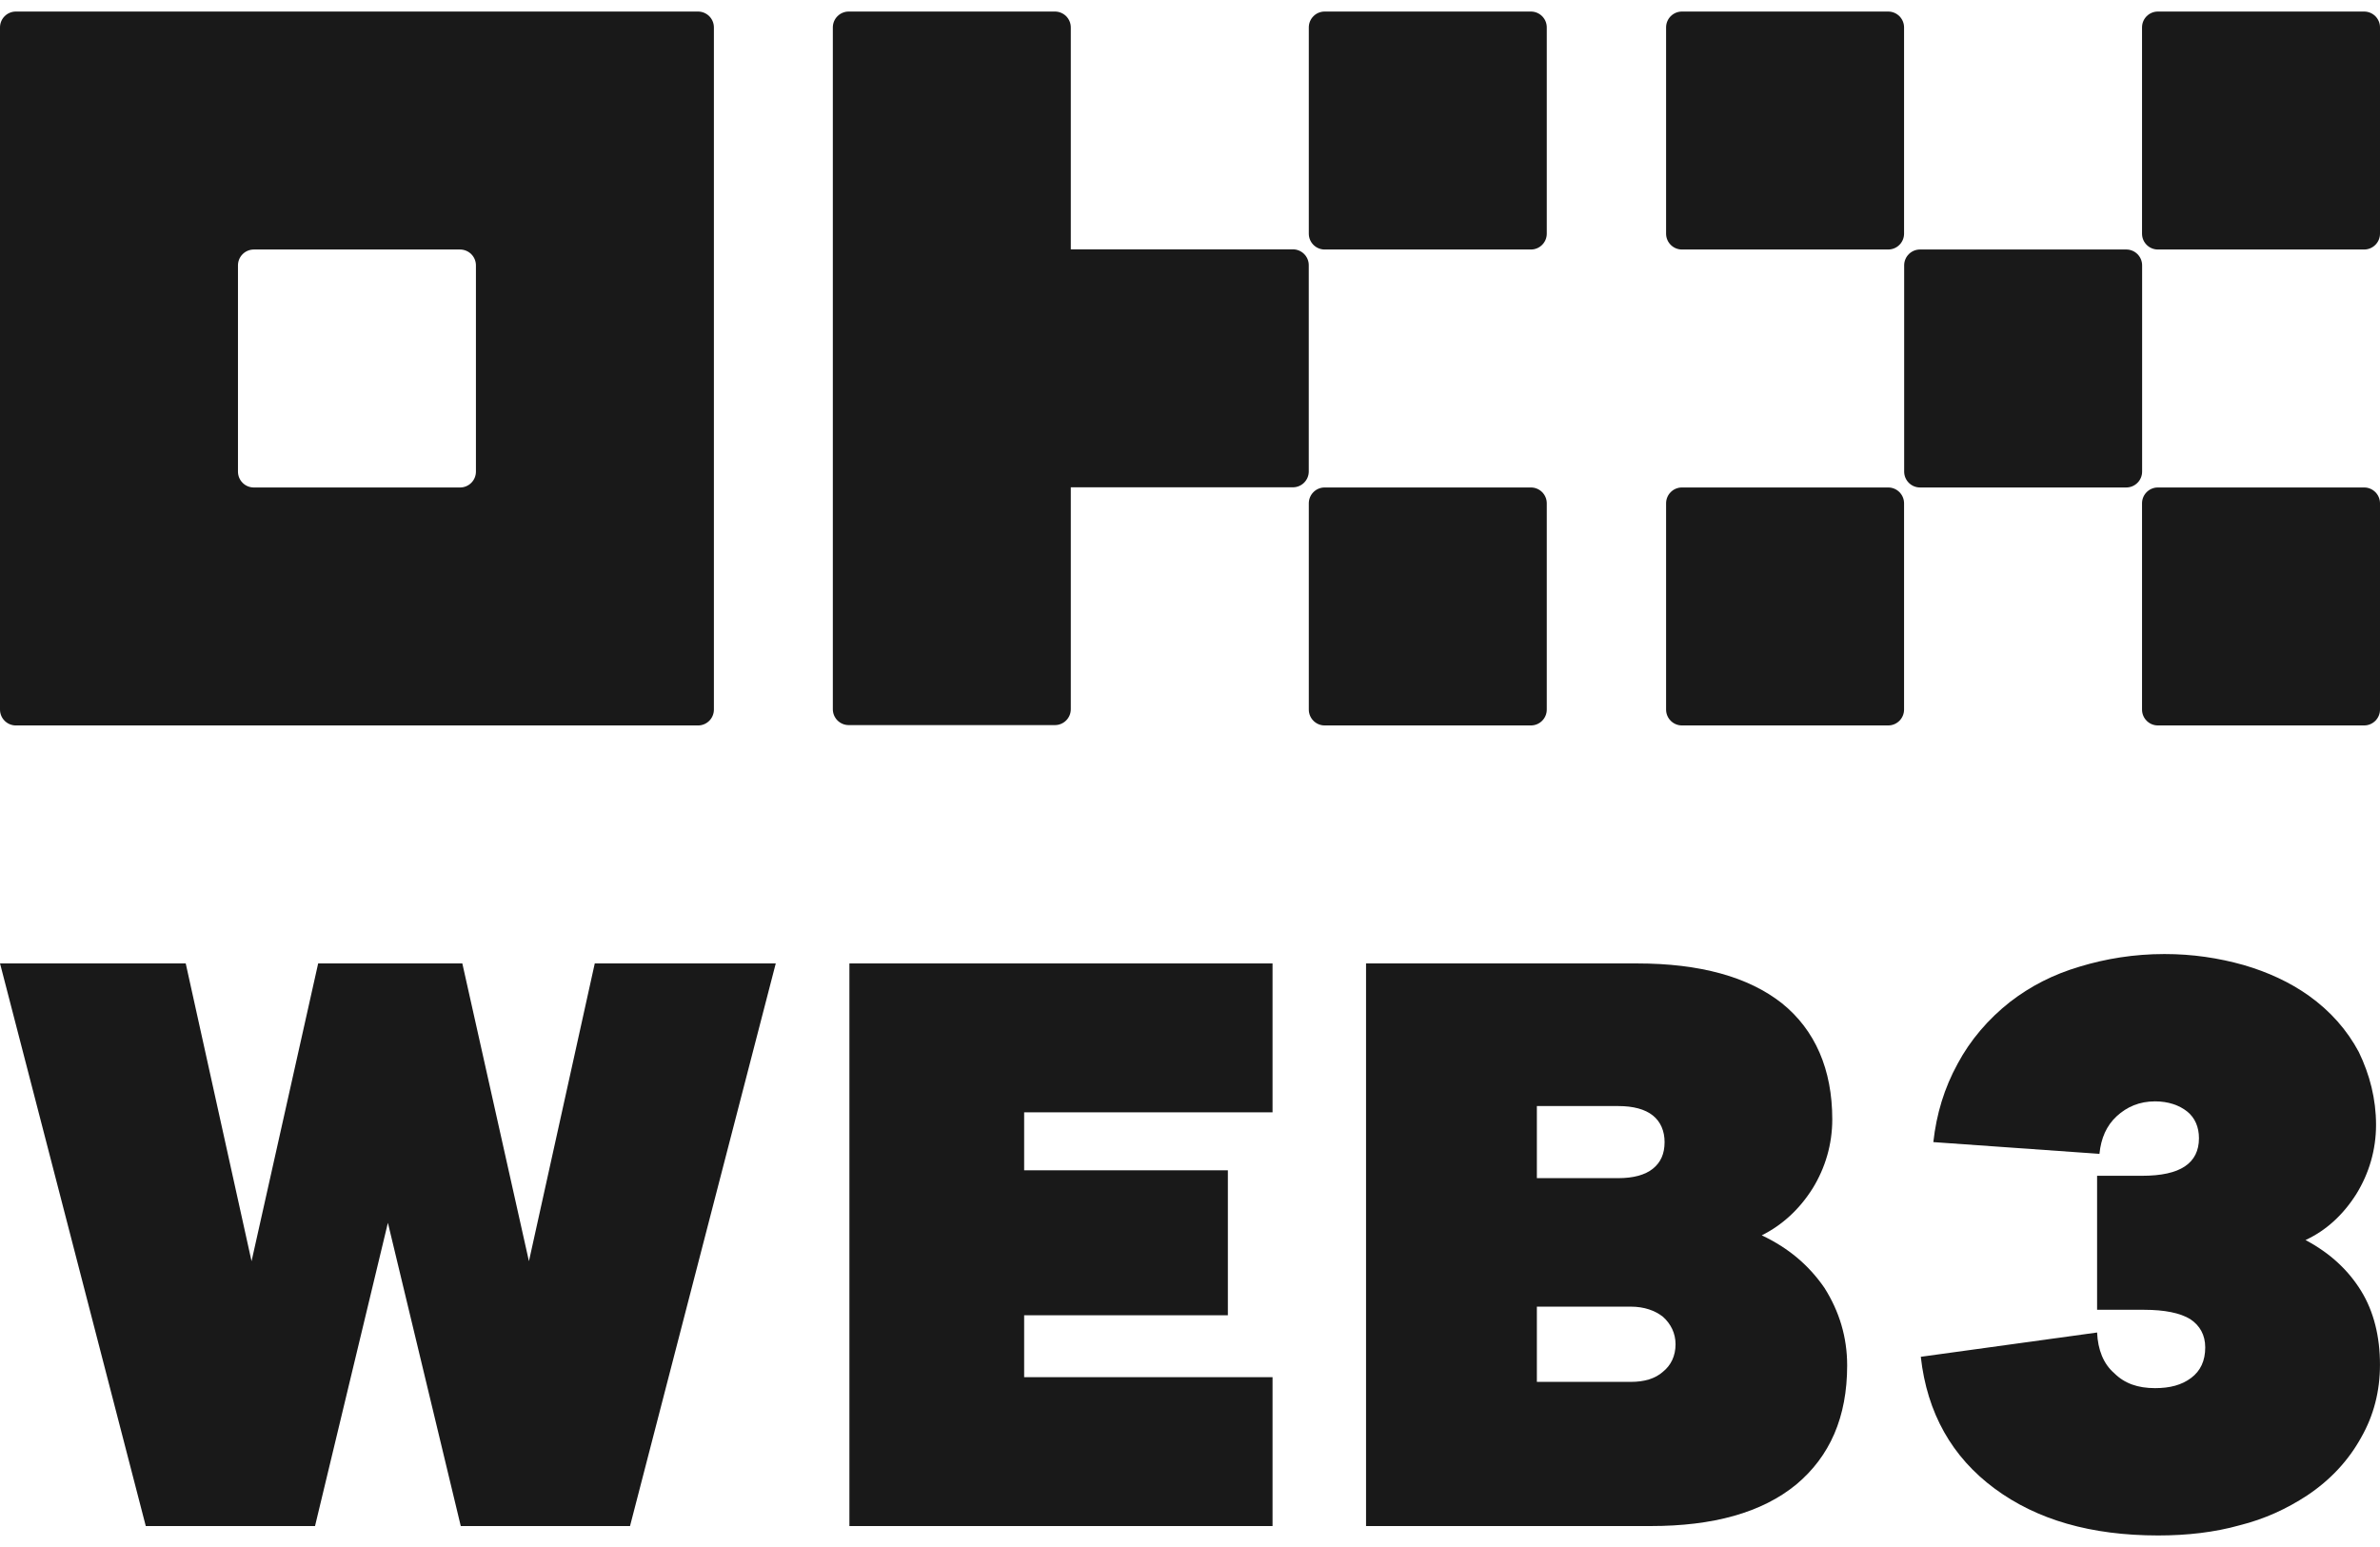
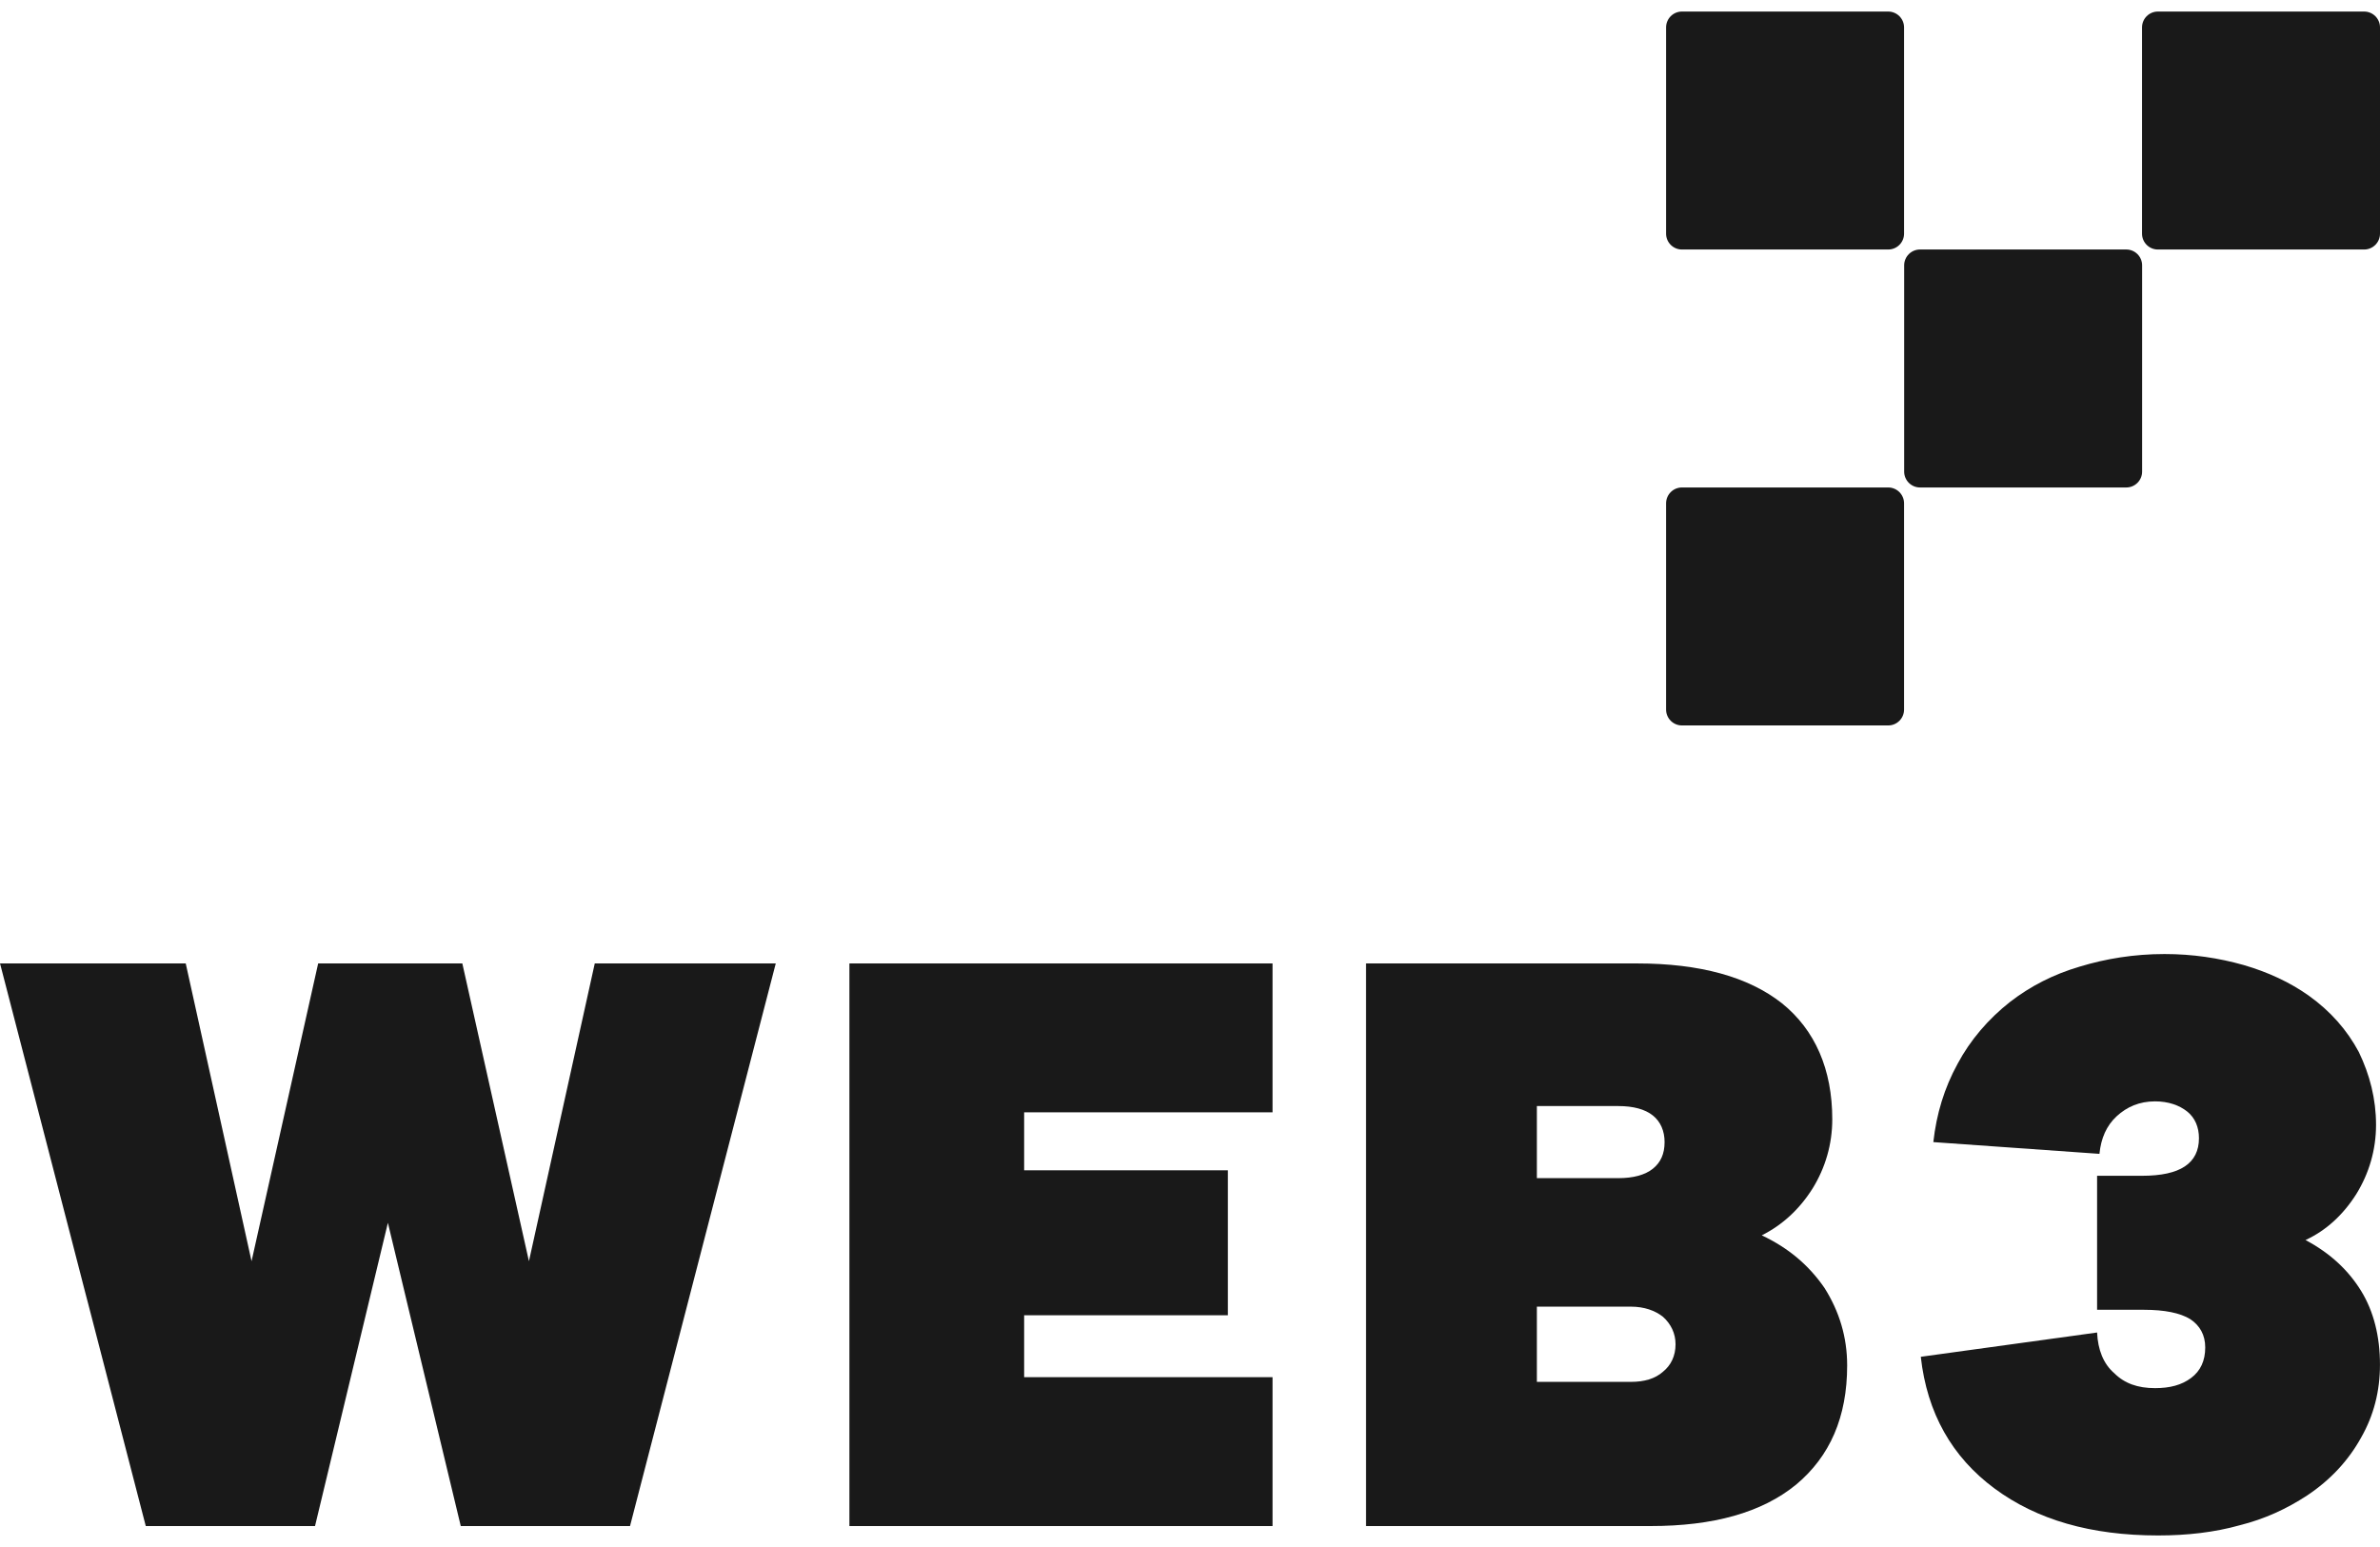
<svg xmlns="http://www.w3.org/2000/svg" width="160" height="104" viewBox="0 0 160 104" fill="none">
-   <path d="M46.927 0.776H1.067C0.784 0.776 0.512 0.889 0.312 1.089C0.112 1.289 0 1.56 0 1.843V47.703C0 47.986 0.112 48.257 0.312 48.457C0.512 48.657 0.784 48.77 1.067 48.77H46.927C47.209 48.77 47.481 48.657 47.681 48.457C47.881 48.257 47.993 47.986 47.993 47.703V1.843C47.993 1.56 47.881 1.289 47.681 1.089C47.481 0.889 47.209 0.776 46.927 0.776ZM31.995 31.705C31.995 31.988 31.883 32.26 31.683 32.459C31.483 32.66 31.212 32.772 30.929 32.772H17.064C16.781 32.772 16.51 32.66 16.31 32.459C16.11 32.26 15.998 31.988 15.998 31.705V17.841C15.998 17.558 16.11 17.287 16.31 17.087C16.51 16.887 16.781 16.774 17.064 16.774H30.929C31.212 16.774 31.483 16.887 31.683 17.087C31.883 17.287 31.995 17.558 31.995 17.841V31.705Z" fill="#191919" />
  <path d="M142.942 16.773H129.077C128.488 16.773 128.011 17.25 128.011 17.839V31.704C128.011 32.293 128.488 32.771 129.077 32.771H142.942C143.531 32.771 144.008 32.293 144.008 31.704V17.839C144.008 17.25 143.531 16.773 142.942 16.773Z" fill="#191919" />
  <path d="M126.937 0.776H113.072C112.483 0.776 112.006 1.254 112.006 1.843V15.708C112.006 16.297 112.483 16.774 113.072 16.774H126.937C127.526 16.774 128.004 16.297 128.004 15.708V1.843C128.004 1.254 127.526 0.776 126.937 0.776Z" fill="#191919" />
  <path d="M158.933 0.776H145.068C144.479 0.776 144.002 1.254 144.002 1.843V15.708C144.002 16.297 144.479 16.774 145.068 16.774H158.933C159.522 16.774 160 16.297 160 15.708V1.843C160 1.254 159.522 0.776 158.933 0.776Z" fill="#191919" />
  <path d="M126.937 32.771H113.072C112.483 32.771 112.006 33.248 112.006 33.838V47.702C112.006 48.291 112.483 48.769 113.072 48.769H126.937C127.526 48.769 128.004 48.291 128.004 47.702V33.838C128.004 33.248 127.526 32.771 126.937 32.771Z" fill="#191919" />
-   <path d="M158.933 32.771H145.068C144.479 32.771 144.002 33.248 144.002 33.838V47.702C144.002 48.291 144.479 48.769 145.068 48.769H158.933C159.522 48.769 160 48.291 160 47.702V33.838C160 33.248 159.522 32.771 158.933 32.771Z" fill="#191919" />
-   <path d="M102.918 0.776H89.053C88.464 0.776 87.987 1.254 87.987 1.843V15.708C87.987 16.297 88.464 16.774 89.053 16.774H102.918C103.507 16.774 103.985 16.297 103.985 15.708V1.843C103.985 1.254 103.507 0.776 102.918 0.776Z" fill="#191919" />
-   <path d="M102.918 32.771H89.053C88.464 32.771 87.987 33.248 87.987 33.838V47.702C87.987 48.291 88.464 48.769 89.053 48.769H102.918C103.507 48.769 103.985 48.291 103.985 47.702V33.838C103.985 33.248 103.507 32.771 102.918 32.771Z" fill="#191919" />
-   <path d="M87.984 17.829C87.984 17.546 87.872 17.275 87.672 17.075C87.472 16.875 87.201 16.762 86.918 16.762H71.987V1.843C71.987 1.56 71.874 1.289 71.674 1.089C71.474 0.889 71.203 0.776 70.92 0.776H57.055C56.772 0.776 56.501 0.889 56.301 1.089C56.101 1.289 55.989 1.56 55.989 1.843V47.679C55.989 47.962 56.101 48.233 56.301 48.433C56.501 48.633 56.772 48.746 57.055 48.746H70.92C71.203 48.746 71.474 48.633 71.674 48.433C71.874 48.233 71.987 47.962 71.987 47.679V32.76H86.918C87.201 32.76 87.472 32.648 87.672 32.447C87.872 32.248 87.984 31.976 87.984 31.693V17.829Z" fill="#191919" />
  <path d="M16.911 84.787L12.486 64.769H0.002L9.8 102.592H21.178L26.077 82.206L30.976 102.592H42.354L52.152 64.769H39.984L35.559 84.787L31.081 64.769H21.389L16.911 84.787Z" fill="#191919" />
  <path d="M57.103 102.592H85.549V92.583H68.85V88.421H82.546V78.676H68.85V74.778H85.549V64.769H57.103V102.592Z" fill="#191919" />
  <path d="M110.957 102.592C115.171 102.592 118.437 101.696 120.755 99.8C123.02 97.903 124.179 95.269 124.179 91.793C124.179 89.896 123.652 88.158 122.651 86.578C121.597 85.05 120.228 83.891 118.437 83.048C119.806 82.364 120.965 81.31 121.861 79.888C122.704 78.518 123.178 76.938 123.178 75.252C123.178 71.881 122.019 69.247 119.806 67.456C117.541 65.665 114.275 64.769 110.061 64.769H91.835V102.592H110.957ZM103.319 74.357H108.797C109.798 74.357 110.588 74.567 111.115 74.989C111.642 75.41 111.905 76.042 111.905 76.78C111.905 77.57 111.642 78.149 111.115 78.571C110.588 78.992 109.798 79.203 108.797 79.203H103.319V74.357ZM109.64 87.842C110.535 87.842 111.273 88.105 111.8 88.527C112.326 89.001 112.642 89.633 112.642 90.371C112.642 91.161 112.326 91.793 111.8 92.214C111.273 92.688 110.535 92.899 109.64 92.899H103.319V87.842H109.64Z" fill="#191919" />
  <path d="M155.099 100.537C156.679 99.484 157.891 98.167 158.733 96.639C159.576 95.164 159.998 93.531 159.998 91.74C159.998 89.844 159.576 88.158 158.733 86.788C157.891 85.419 156.679 84.26 154.993 83.364C156.363 82.732 157.522 81.679 158.417 80.257C159.26 78.887 159.734 77.307 159.734 75.621C159.734 73.883 159.313 72.25 158.575 70.722C157.785 69.247 156.679 67.983 155.204 66.929C153.94 66.034 152.465 65.349 150.832 64.875C149.146 64.401 147.408 64.137 145.511 64.137C143.457 64.137 141.561 64.453 139.822 64.98C138.031 65.507 136.504 66.297 135.134 67.351C133.659 68.51 132.448 69.932 131.605 71.512C130.709 73.145 130.182 74.883 129.972 76.78L141.139 77.57C141.245 76.516 141.613 75.674 142.298 75.041C142.983 74.409 143.826 74.041 144.879 74.041C145.775 74.041 146.512 74.304 147.039 74.725C147.566 75.147 147.829 75.779 147.829 76.516C147.829 77.359 147.513 77.991 146.881 78.413C146.249 78.834 145.301 79.045 143.984 79.045H140.981V88.053H144.142C145.511 88.053 146.565 88.263 147.25 88.685C147.882 89.106 148.251 89.738 148.251 90.581C148.251 91.477 147.935 92.162 147.302 92.635C146.67 93.11 145.88 93.32 144.879 93.32C143.72 93.32 142.825 93.004 142.14 92.32C141.403 91.687 141.034 90.739 140.981 89.58L129.129 91.213C129.55 95.006 131.236 97.956 134.081 100.063C136.925 102.17 140.56 103.224 145.09 103.224C147.039 103.224 148.883 103.013 150.568 102.539C152.254 102.117 153.729 101.433 155.099 100.537Z" fill="#191919" />
</svg>